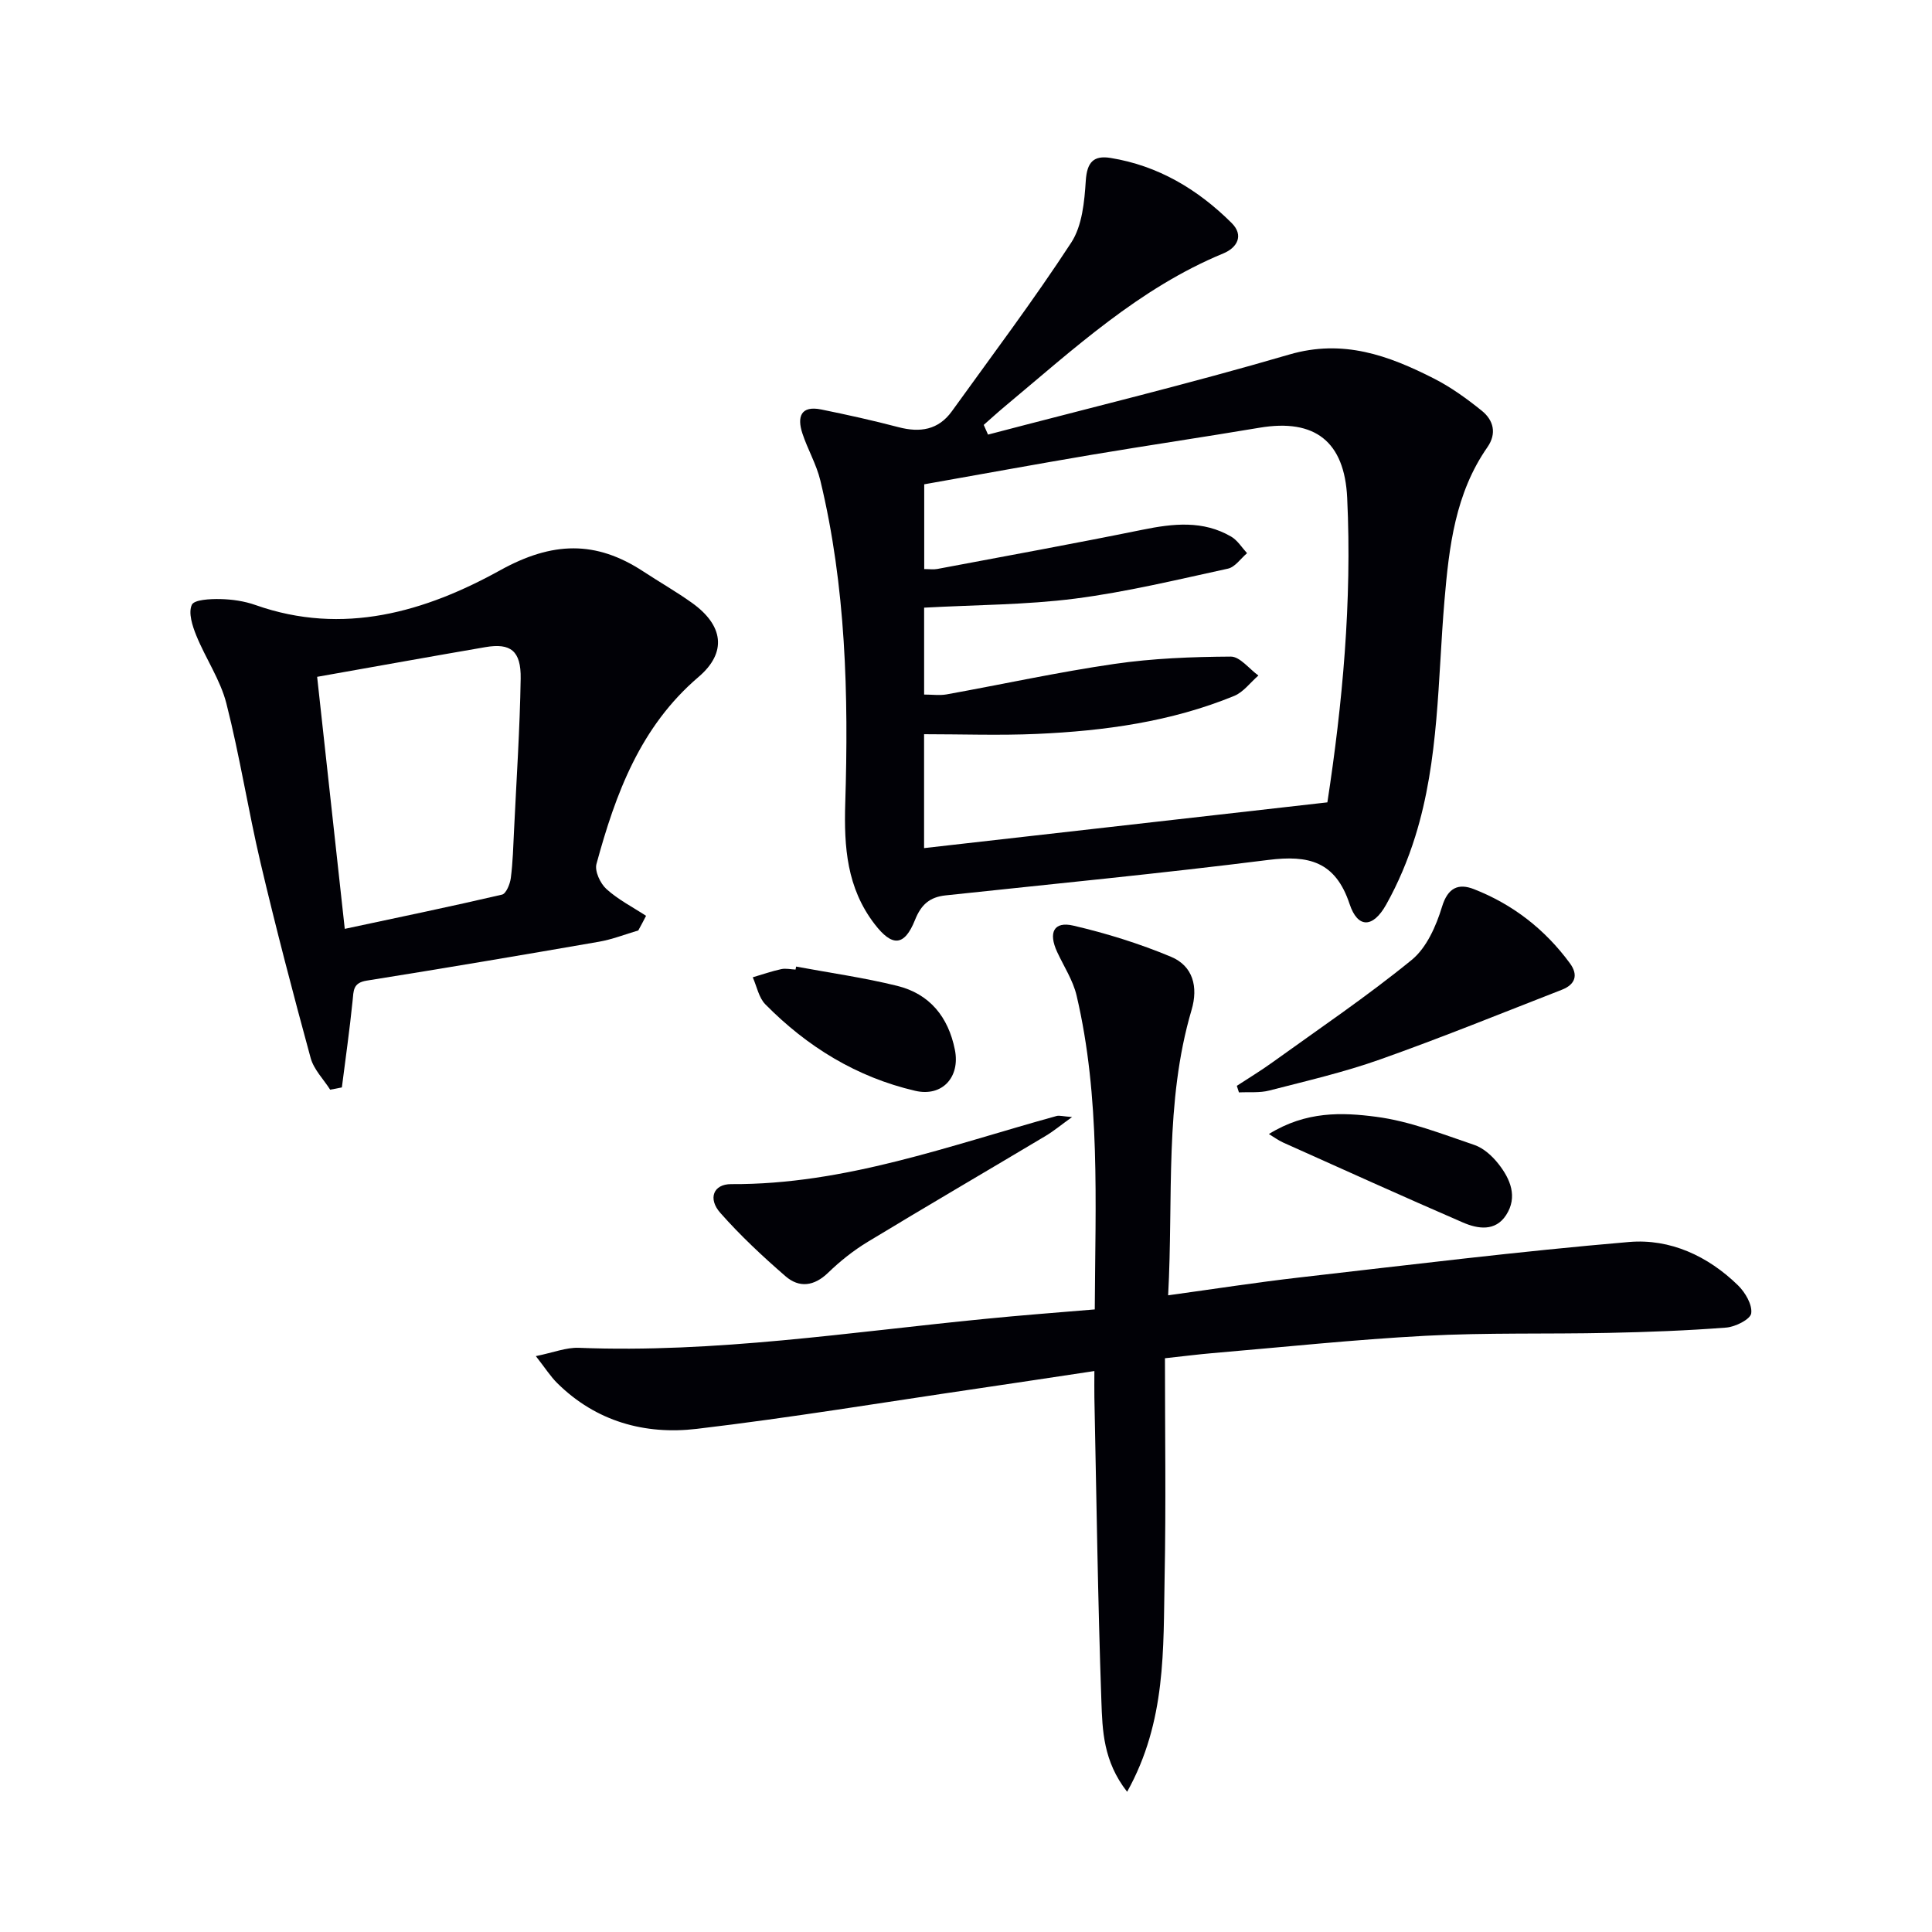
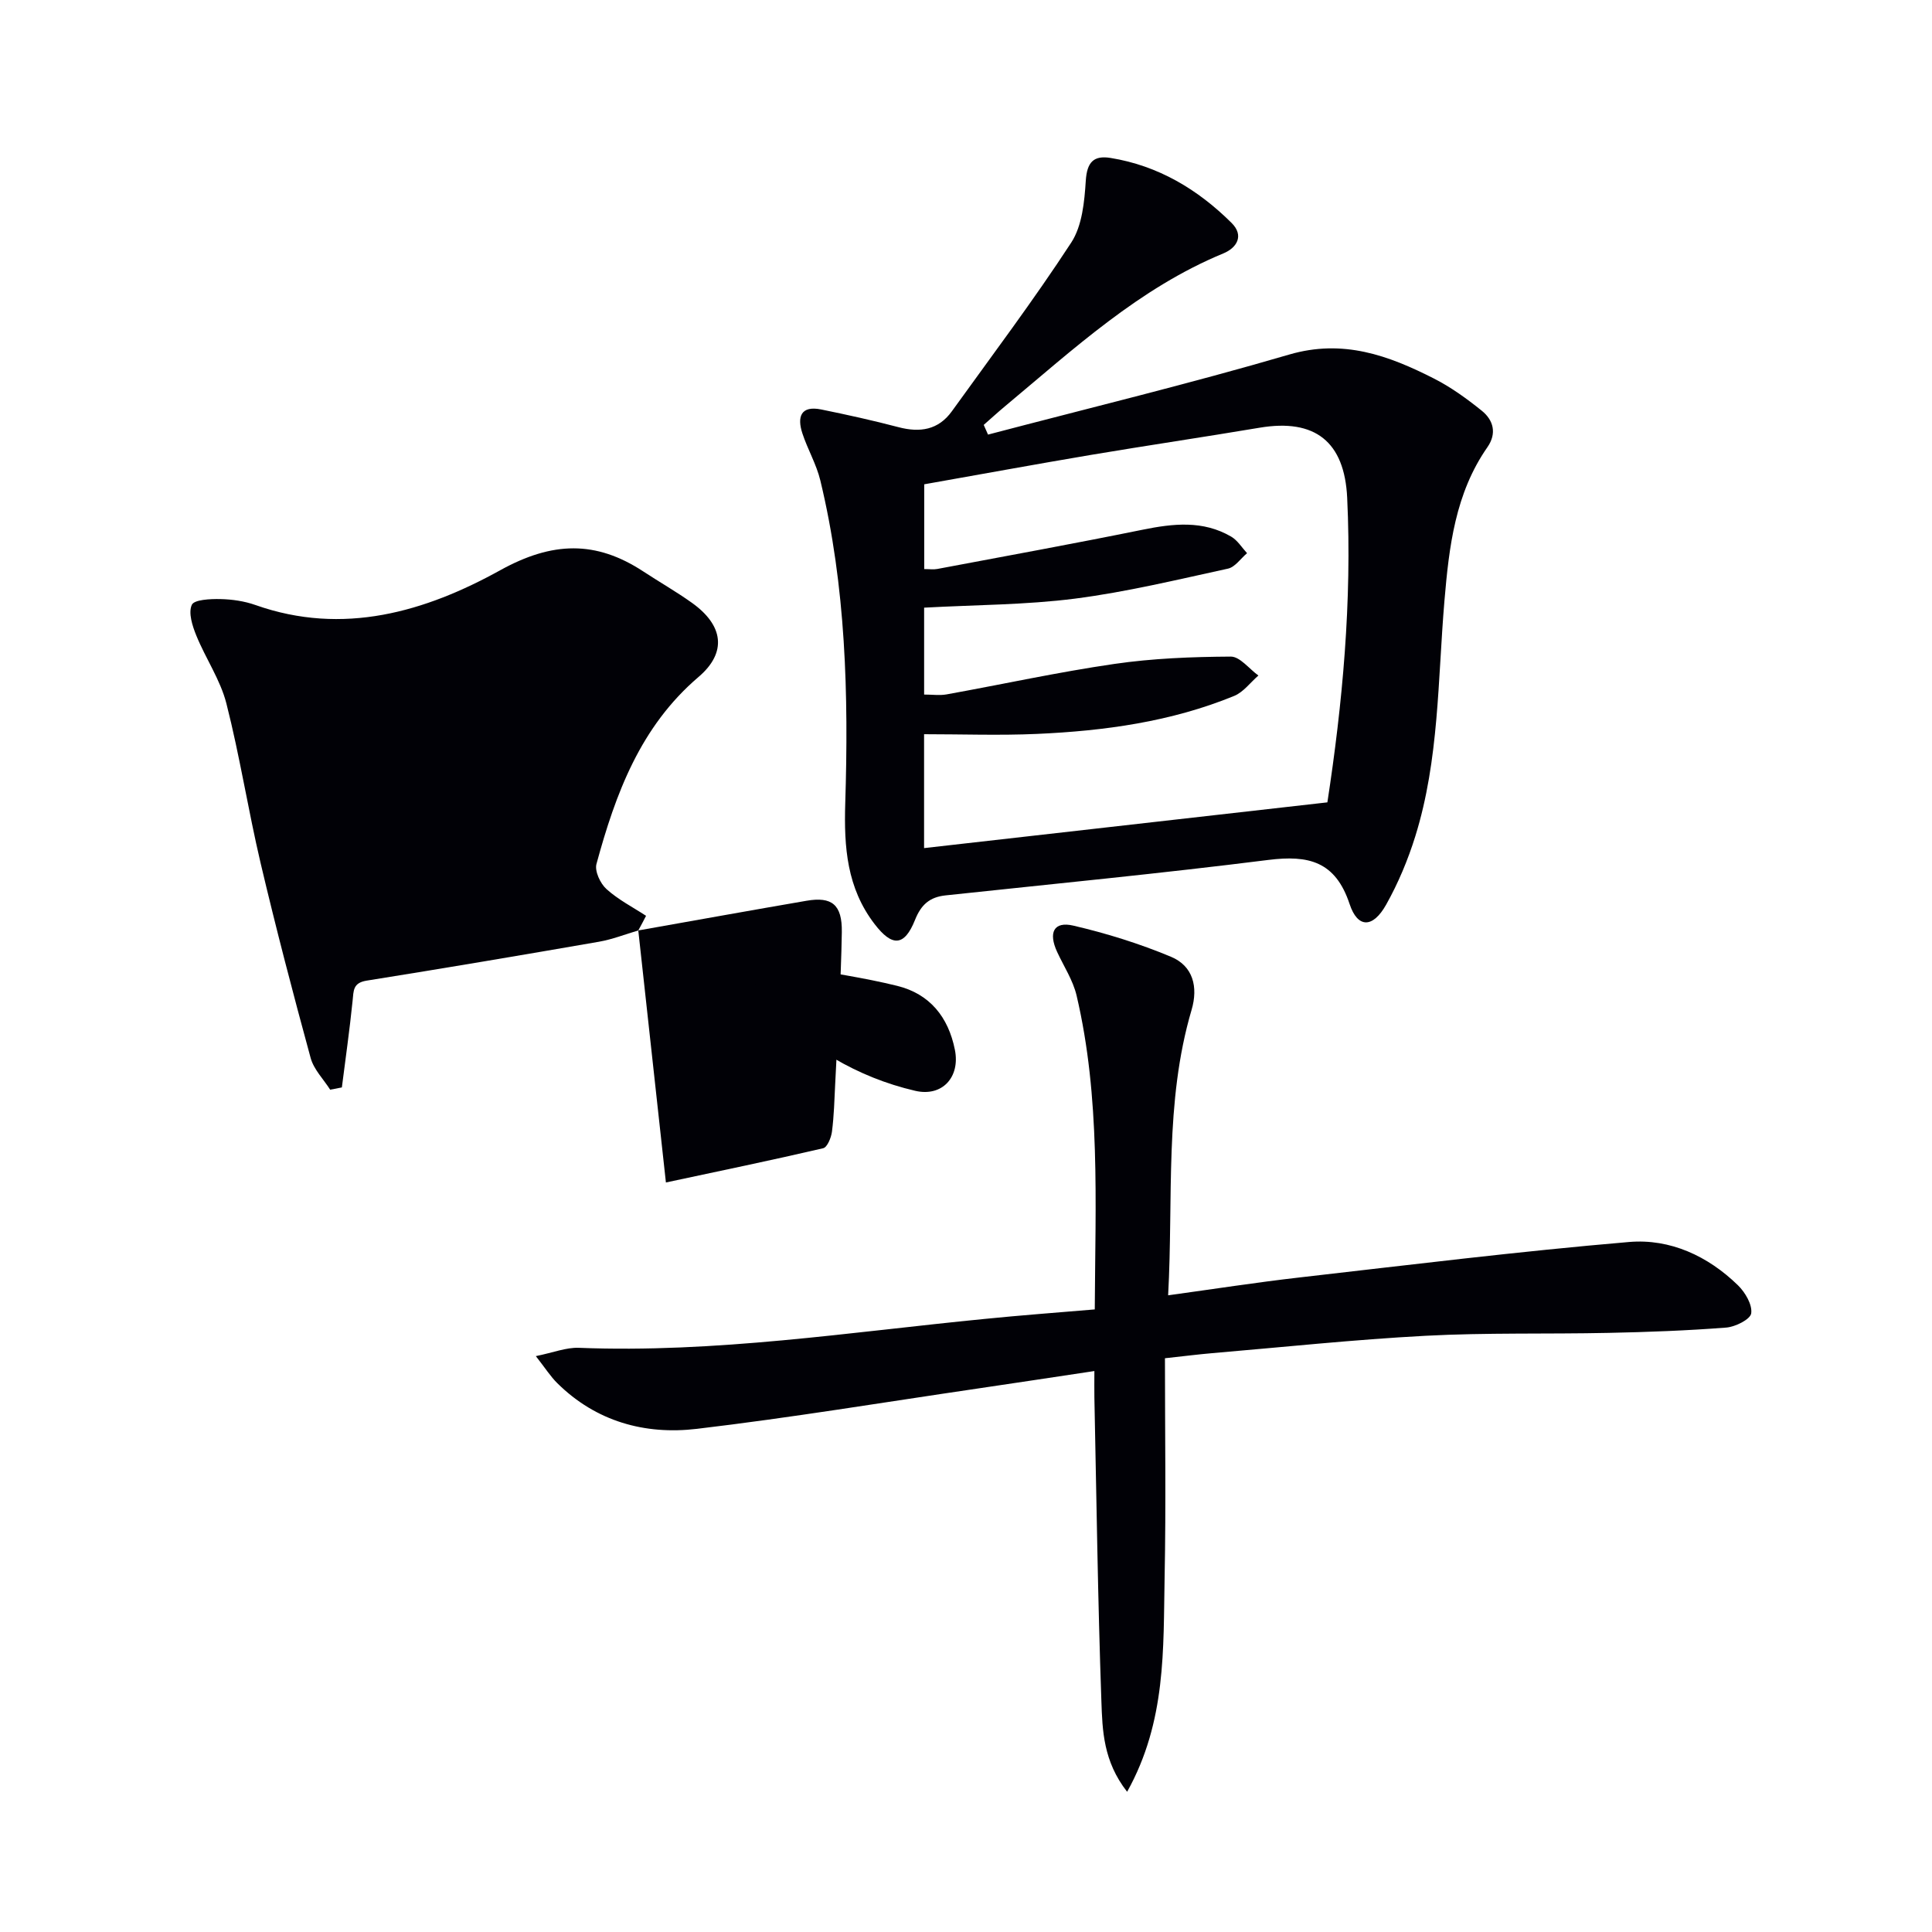
<svg xmlns="http://www.w3.org/2000/svg" enable-background="new 0 0 400 400" viewBox="0 0 400 400">
  <g fill="#010106">
    <path d="m204.56 89.98c20.8-5.47 41.71-10.53 62.34-16.57 11.17-3.27 20.58.18 30 4.97 3.52 1.79 6.8 4.17 9.89 6.66 2.42 1.95 3.15 4.69 1.16 7.55-6.66 9.55-7.94 20.59-8.89 31.75-1.39 16.35-1.09 32.94-6.04 48.81-1.52 4.88-3.54 9.71-6.04 14.16-2.73 4.86-5.88 4.93-7.56-.14-2.94-8.86-8.51-10.17-16.82-9.13-22.23 2.8-44.55 4.96-66.83 7.34-3.28.35-5.06 1.9-6.33 5.09-2.22 5.54-4.76 5.55-8.37.84-5.74-7.48-6.35-15.91-6.07-25.01.7-22.43.14-44.85-5.16-66.83-.81-3.36-2.64-6.46-3.72-9.76-1.11-3.39-.35-5.8 3.92-4.93 5.35 1.09 10.69 2.27 15.98 3.66 4.46 1.17 8.26.59 11.06-3.3 8.33-11.57 16.92-22.98 24.71-34.92 2.27-3.48 2.73-8.46 3.01-12.81.25-3.83 1.62-5.28 5.13-4.71 9.87 1.6 18.06 6.51 25.04 13.44 2.66 2.63 1.12 5.17-1.7 6.33-17.43 7.2-31.02 19.83-45.19 31.64-1.5 1.25-2.94 2.57-4.41 3.86.28.65.58 1.33.89 2.01zm-13.23 35.83v17.99c1.71 0 3.21.22 4.63-.03 11.59-2.09 23.11-4.62 34.75-6.31 7.95-1.16 16.06-1.47 24.11-1.52 1.9-.01 3.81 2.55 5.72 3.92-1.66 1.43-3.09 3.43-5.01 4.22-13.07 5.36-26.89 7.25-40.88 7.87-7.71.34-15.45.06-23.33.06v23.58c27.84-3.16 55.45-6.29 83.5-9.47 3.11-20.3 5.12-41.57 4.1-63.05-.55-11.63-6.66-16.44-18.11-14.52-11.61 1.95-23.26 3.67-34.87 5.62-11.56 1.95-23.08 4.07-34.59 6.1v17.55c1.09 0 1.92.13 2.7-.02 14.17-2.67 28.36-5.25 42.48-8.12 6.34-1.29 12.52-1.99 18.37 1.42 1.32.77 2.21 2.26 3.29 3.43-1.31 1.1-2.47 2.87-3.95 3.2-10.52 2.29-21.03 4.84-31.68 6.21-10.17 1.3-20.5 1.28-31.23 1.87z" />
    <path d="m226.66 271.1c.12-22.38 1.19-43.86-3.76-64.97-.74-3.16-2.64-6.04-4.03-9.04-1.86-4.02-.69-6.39 3.35-5.45 6.88 1.6 13.71 3.73 20.22 6.45 4.56 1.9 5.67 6.24 4.26 11.01-5.64 19.14-3.75 38.83-4.85 59.08 9.52-1.31 18.32-2.68 27.15-3.69 22.75-2.6 45.48-5.41 68.29-7.35 8.48-.72 16.33 2.9 22.55 8.98 1.49 1.46 2.98 3.99 2.73 5.79-.17 1.24-3.27 2.8-5.17 2.95-8.11.63-16.26.93-24.4 1.1-12.62.27-25.26-.07-37.86.6-14.75.78-29.47 2.35-44.2 3.6-2.81.24-5.6.6-9.75 1.05 0 15.19.23 30.3-.07 45.41-.29 14.74.38 29.75-7.76 44.35-4.95-6.32-5.12-12.73-5.33-18.77-.74-20.95-1.01-41.92-1.45-62.89-.03-1.63 0-3.25 0-5.45-8.48 1.27-16.32 2.47-24.16 3.62-19.38 2.84-38.71 6.05-58.16 8.35-10.75 1.27-20.86-1.52-28.89-9.47-1.37-1.35-2.42-3.02-4.43-5.59 3.65-.74 6.29-1.82 8.89-1.72 28.24 1.12 56.07-3.24 84.02-5.98 7.43-.75 14.87-1.3 22.81-1.97z" />
-     <path d="m132.15 192.64c-2.72.8-5.39 1.86-8.16 2.34-16.01 2.78-32.03 5.49-48.08 8.05-2.87.46-2.69 2.1-2.91 4.19-.61 5.99-1.46 11.95-2.22 17.92-.81.16-1.61.31-2.42.47-1.38-2.17-3.39-4.18-4.04-6.55-3.66-13.41-7.18-26.86-10.37-40.39-2.58-10.96-4.3-22.13-7.08-33.03-1.25-4.9-4.3-9.31-6.23-14.07-.81-1.99-1.68-4.68-.93-6.34.49-1.09 3.83-1.24 5.87-1.2 2.46.05 5.02.42 7.33 1.24 18.15 6.41 35.14 1.38 50.66-7.21 10.79-5.97 19.79-6.2 29.63.26 3.33 2.19 6.81 4.17 10.06 6.49 6.5 4.64 7.33 10.25 1.37 15.34-12.07 10.3-17.18 24.18-21.14 38.73-.4 1.48.79 4.03 2.06 5.18 2.42 2.2 5.44 3.74 8.21 5.55-.52 1.02-1.06 2.03-1.61 3.03zm-66.49-52.51c1.88 17.16 3.77 34.4 5.72 52.18 11.29-2.41 21.96-4.62 32.56-7.09.85-.2 1.66-2.2 1.82-3.44.42-3.28.51-6.61.67-9.93.5-10.45 1.2-20.9 1.37-31.36.09-5.75-2.09-7.4-7.29-6.51-11.24 1.93-22.47 3.96-34.85 6.15z" />
-     <path d="m256.07 224.81c2.46-1.61 4.98-3.13 7.36-4.85 9.69-6.98 19.62-13.69 28.86-21.23 3.07-2.51 5.05-7.01 6.26-10.98 1.22-4.04 3.46-4.89 6.59-3.67 8.07 3.15 14.73 8.33 19.88 15.34 1.81 2.45 1.12 4.42-1.66 5.5-12.5 4.87-24.94 9.93-37.58 14.41-7.48 2.66-15.27 4.46-22.98 6.45-2 .52-4.19.28-6.29.39-.14-.46-.29-.91-.44-1.36z" />
-     <path d="m221.96 231.27c-2.4 1.73-3.85 2.94-5.46 3.9-12.26 7.32-24.6 14.52-36.81 21.92-2.96 1.79-5.74 4-8.23 6.41-2.91 2.82-5.99 3.19-8.83.73-4.74-4.11-9.36-8.43-13.5-13.12-2.61-2.95-1.44-5.97 2.26-5.95 23.5.13 45.22-8 67.38-14.11.58-.15 1.27.08 3.19.22z" />
+     <path d="m132.15 192.64c-2.72.8-5.39 1.86-8.16 2.34-16.01 2.78-32.03 5.49-48.08 8.05-2.87.46-2.69 2.1-2.91 4.19-.61 5.99-1.46 11.95-2.22 17.92-.81.16-1.61.31-2.42.47-1.38-2.17-3.39-4.18-4.04-6.55-3.66-13.41-7.18-26.86-10.37-40.39-2.58-10.96-4.3-22.13-7.08-33.03-1.25-4.9-4.3-9.31-6.23-14.07-.81-1.99-1.68-4.68-.93-6.34.49-1.09 3.83-1.24 5.87-1.2 2.46.05 5.02.42 7.33 1.24 18.15 6.41 35.14 1.38 50.66-7.21 10.79-5.97 19.79-6.2 29.63.26 3.33 2.19 6.81 4.17 10.06 6.49 6.5 4.64 7.33 10.25 1.37 15.34-12.07 10.3-17.18 24.18-21.14 38.73-.4 1.48.79 4.03 2.06 5.18 2.42 2.2 5.44 3.74 8.21 5.55-.52 1.02-1.06 2.03-1.61 3.03zc1.88 17.16 3.77 34.4 5.72 52.18 11.29-2.41 21.96-4.62 32.56-7.09.85-.2 1.66-2.2 1.82-3.44.42-3.28.51-6.61.67-9.93.5-10.45 1.2-20.9 1.37-31.36.09-5.75-2.09-7.4-7.29-6.51-11.24 1.93-22.47 3.96-34.85 6.15z" />
    <path d="m164.83 200.12c6.98 1.3 14.04 2.29 20.92 3.99 6.73 1.66 10.59 6.43 11.95 13.24 1.13 5.64-2.61 9.8-8.22 8.49-12.1-2.81-22.35-9.11-31.02-17.9-1.36-1.38-1.77-3.71-2.61-5.6 1.96-.58 3.9-1.26 5.89-1.69.94-.21 1.98.05 2.97.09.04-.21.08-.42.12-.62z" />
-     <path d="m262.71 234.79c7.7-4.77 15.16-4.5 22.22-3.57 6.92.9 13.64 3.57 20.32 5.83 1.91.65 3.72 2.3 5.01 3.95 2.45 3.12 4 6.81 1.57 10.56-2.23 3.45-5.85 2.89-8.96 1.54-12.46-5.4-24.83-11-37.23-16.56-1.01-.46-1.95-1.16-2.93-1.75z" />
  </g>
</svg>